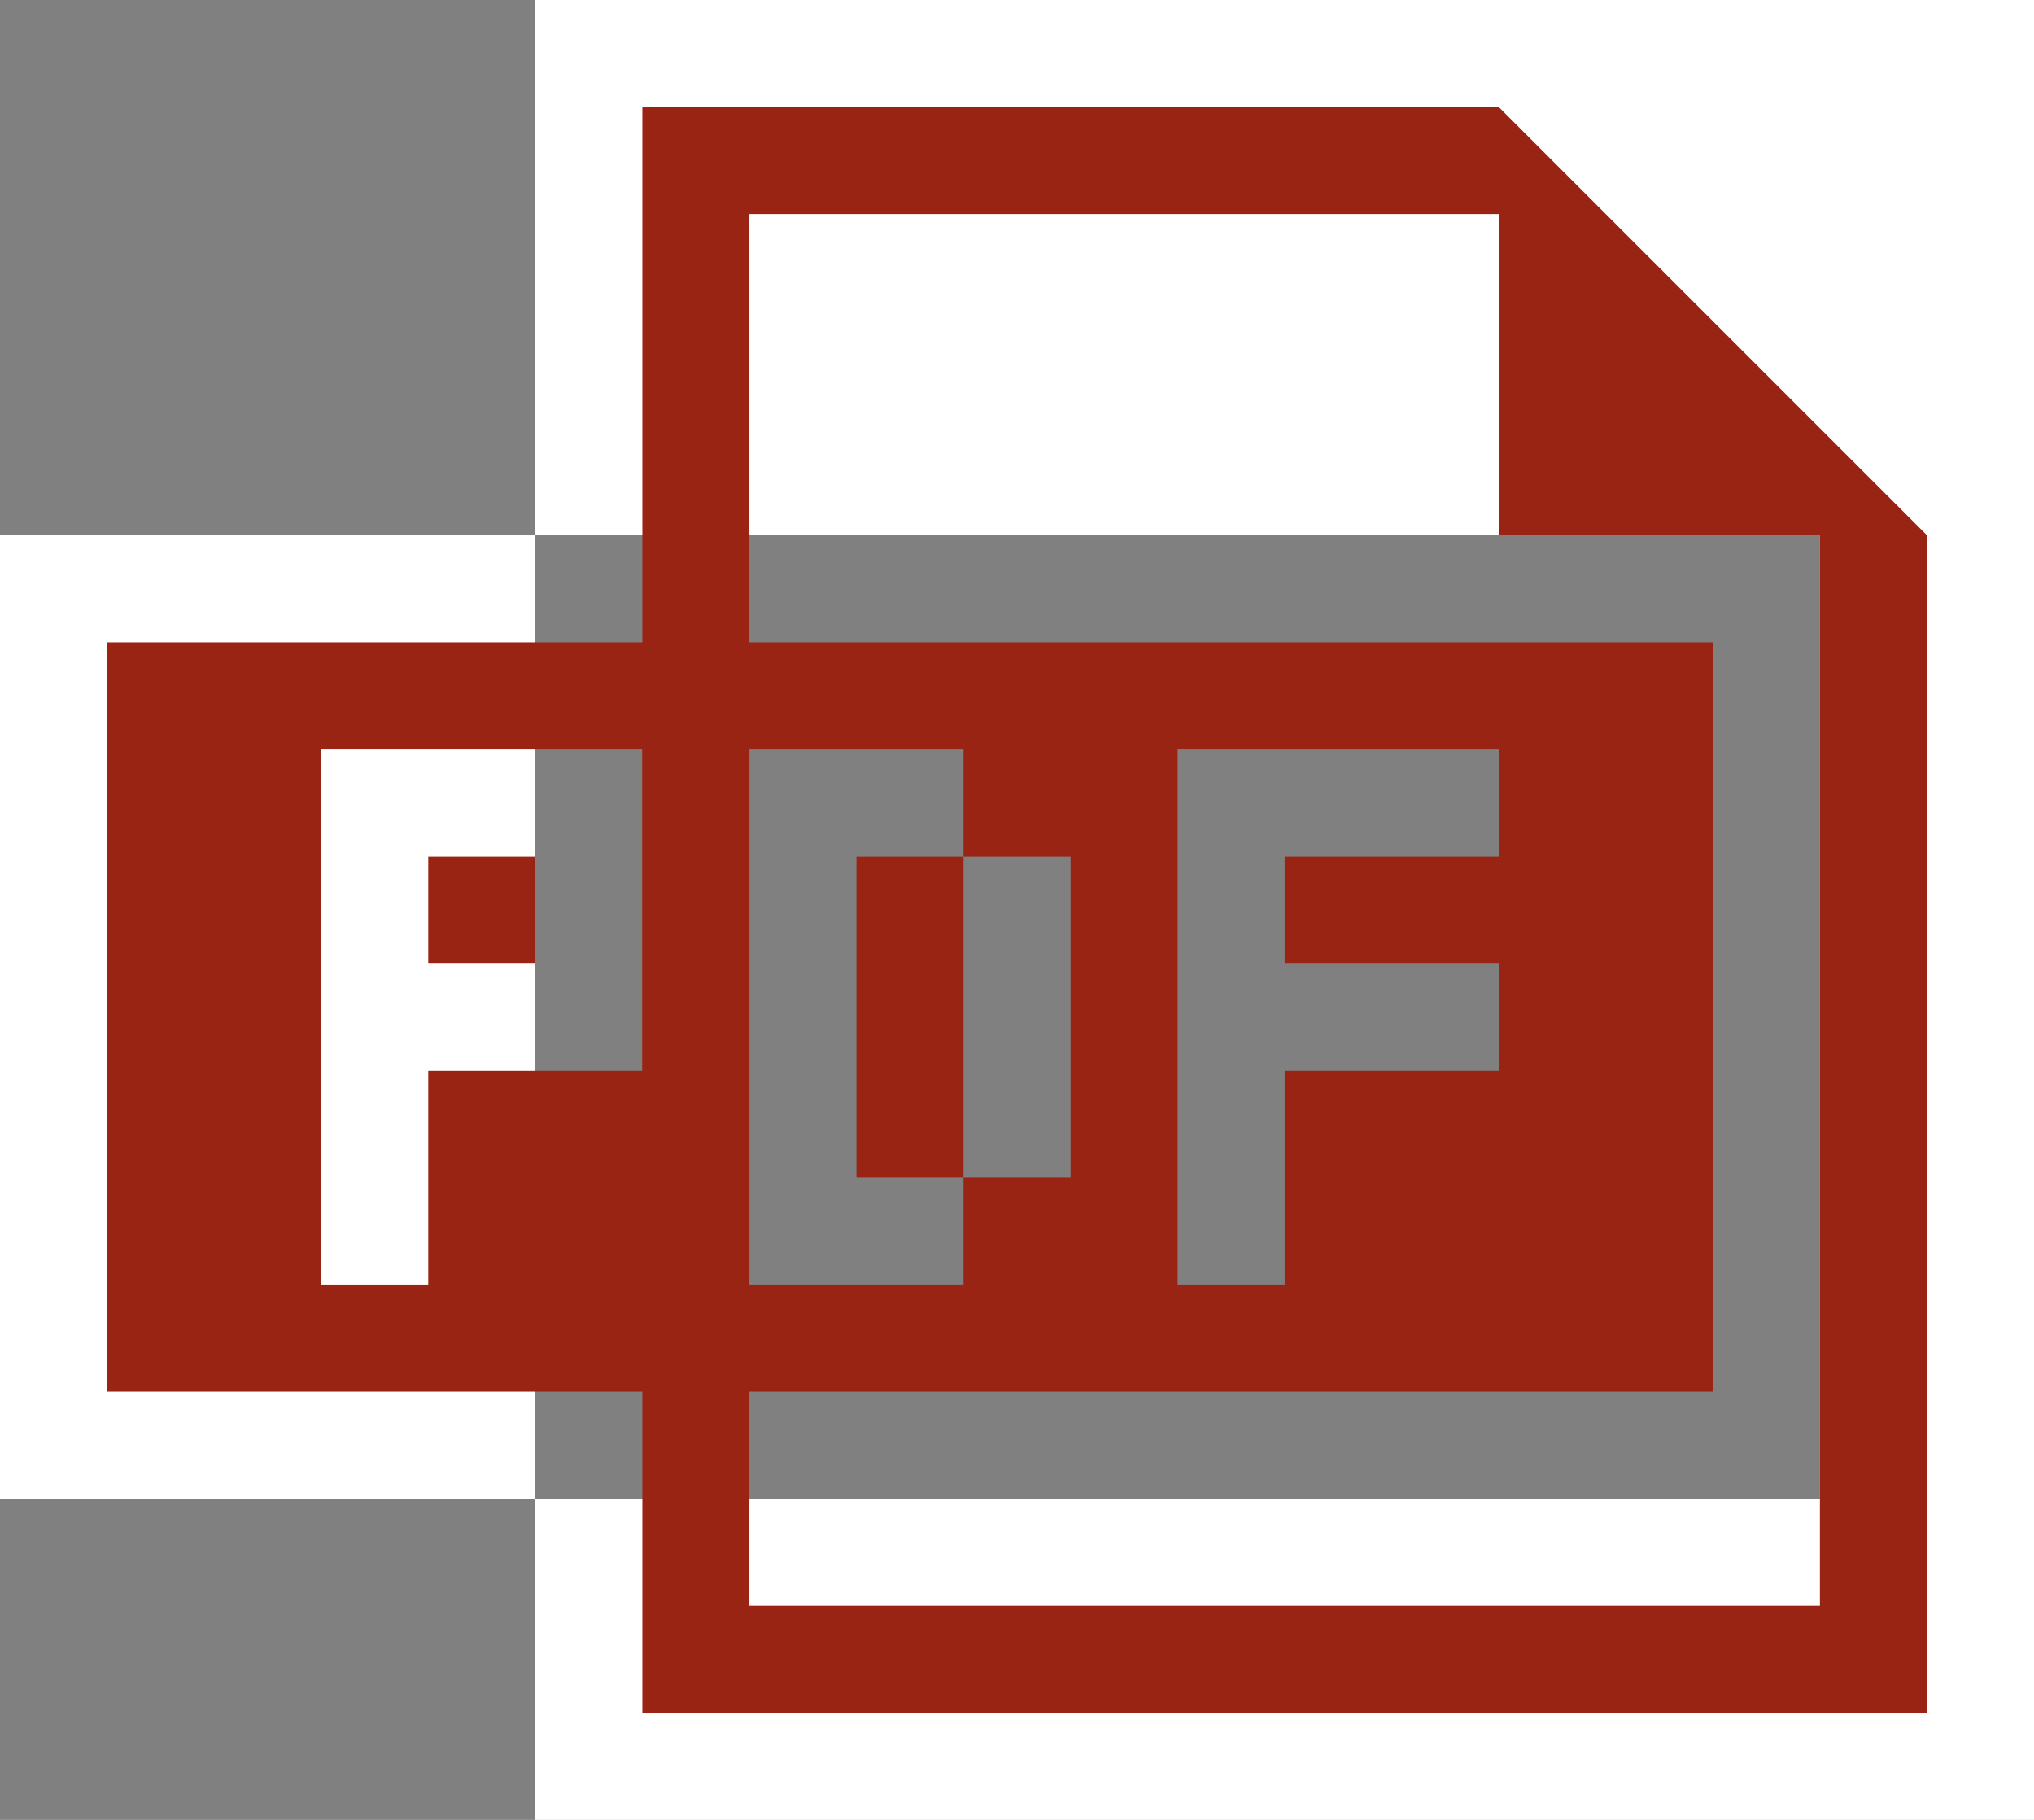
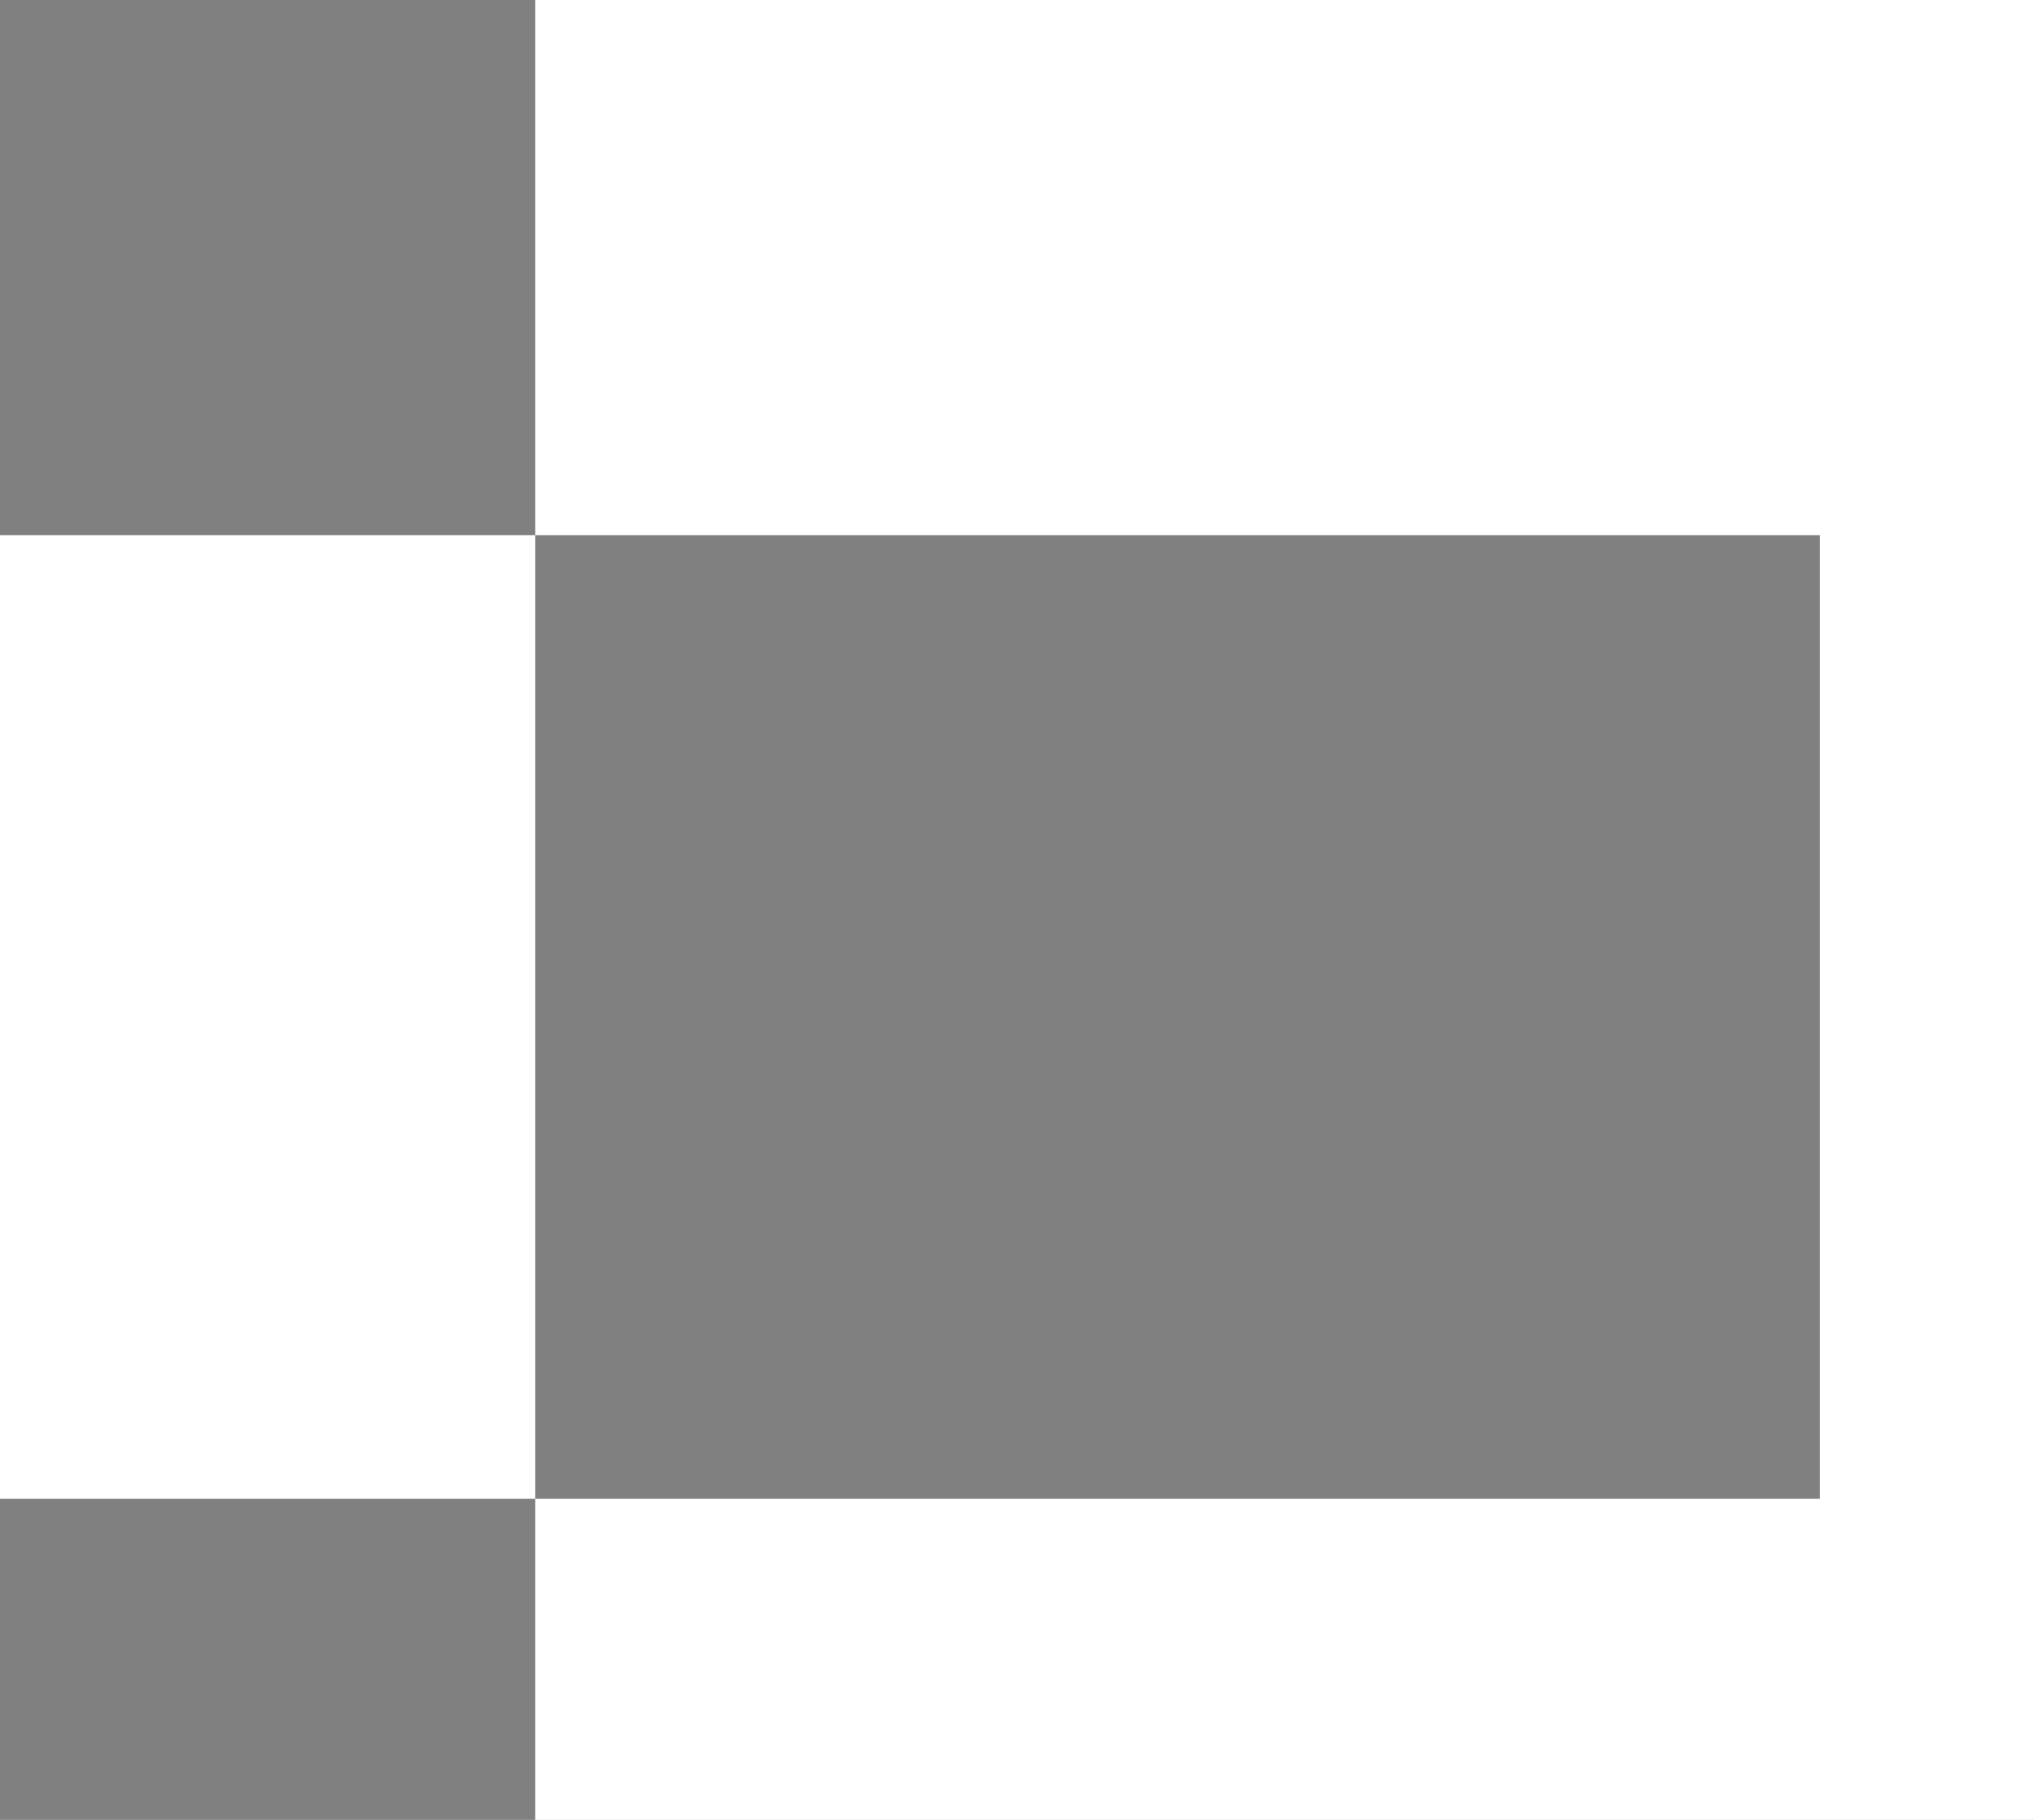
<svg xmlns="http://www.w3.org/2000/svg" id="icon_PDF_アクセシビリティ対応" width="19" height="17" viewBox="0 0 19 17">
  <rect x="0" y="0" width="19" height="17" fill="#808080" stroke="none" />
  <defs>
    <style>
      .cls-1 {
        fill: #fff;
      }

      .cls-1, .cls-2 {
        fill-rule: evenodd;
      }

      .cls-2 {
        fill: #9a2414;
      }
    </style>
  </defs>
  <path id="bg" class="cls-1" d="M594,268h17v9H594v-9Zm5-5h14v17H599V263Z" transform="translate(-594 -263)" />
-   <path id="icon_PDF" class="cls-2" d="M600,265h1v14h-1V265Zm0-1h8v1h-8v-1Zm11,4h1v10h-1V268Zm-10,10h11v1H601v-1Zm7-14v4h4Z" transform="translate(-594 -263)" />
-   <path id="icon_PDF-2" data-name="icon_PDF" class="cls-2" d="M595,269h15v7H595v-7Zm3,3h1v1h-1v-1Zm1-2h1v3h-1v-3Zm2,0h1v5h-1v-5Zm1,0h1v1h-1v-1Zm-4,0h1v1h-1v-1Zm-1,0h1v5h-1v-5Zm5,4h1v1h-1v-1Zm1-3h1v3h-1v-3Zm2-1h1v5h-1v-5Zm1,2h2v1h-2v-1Zm0-2h2v1h-2v-1Z" transform="translate(-594 -263)" />
</svg>